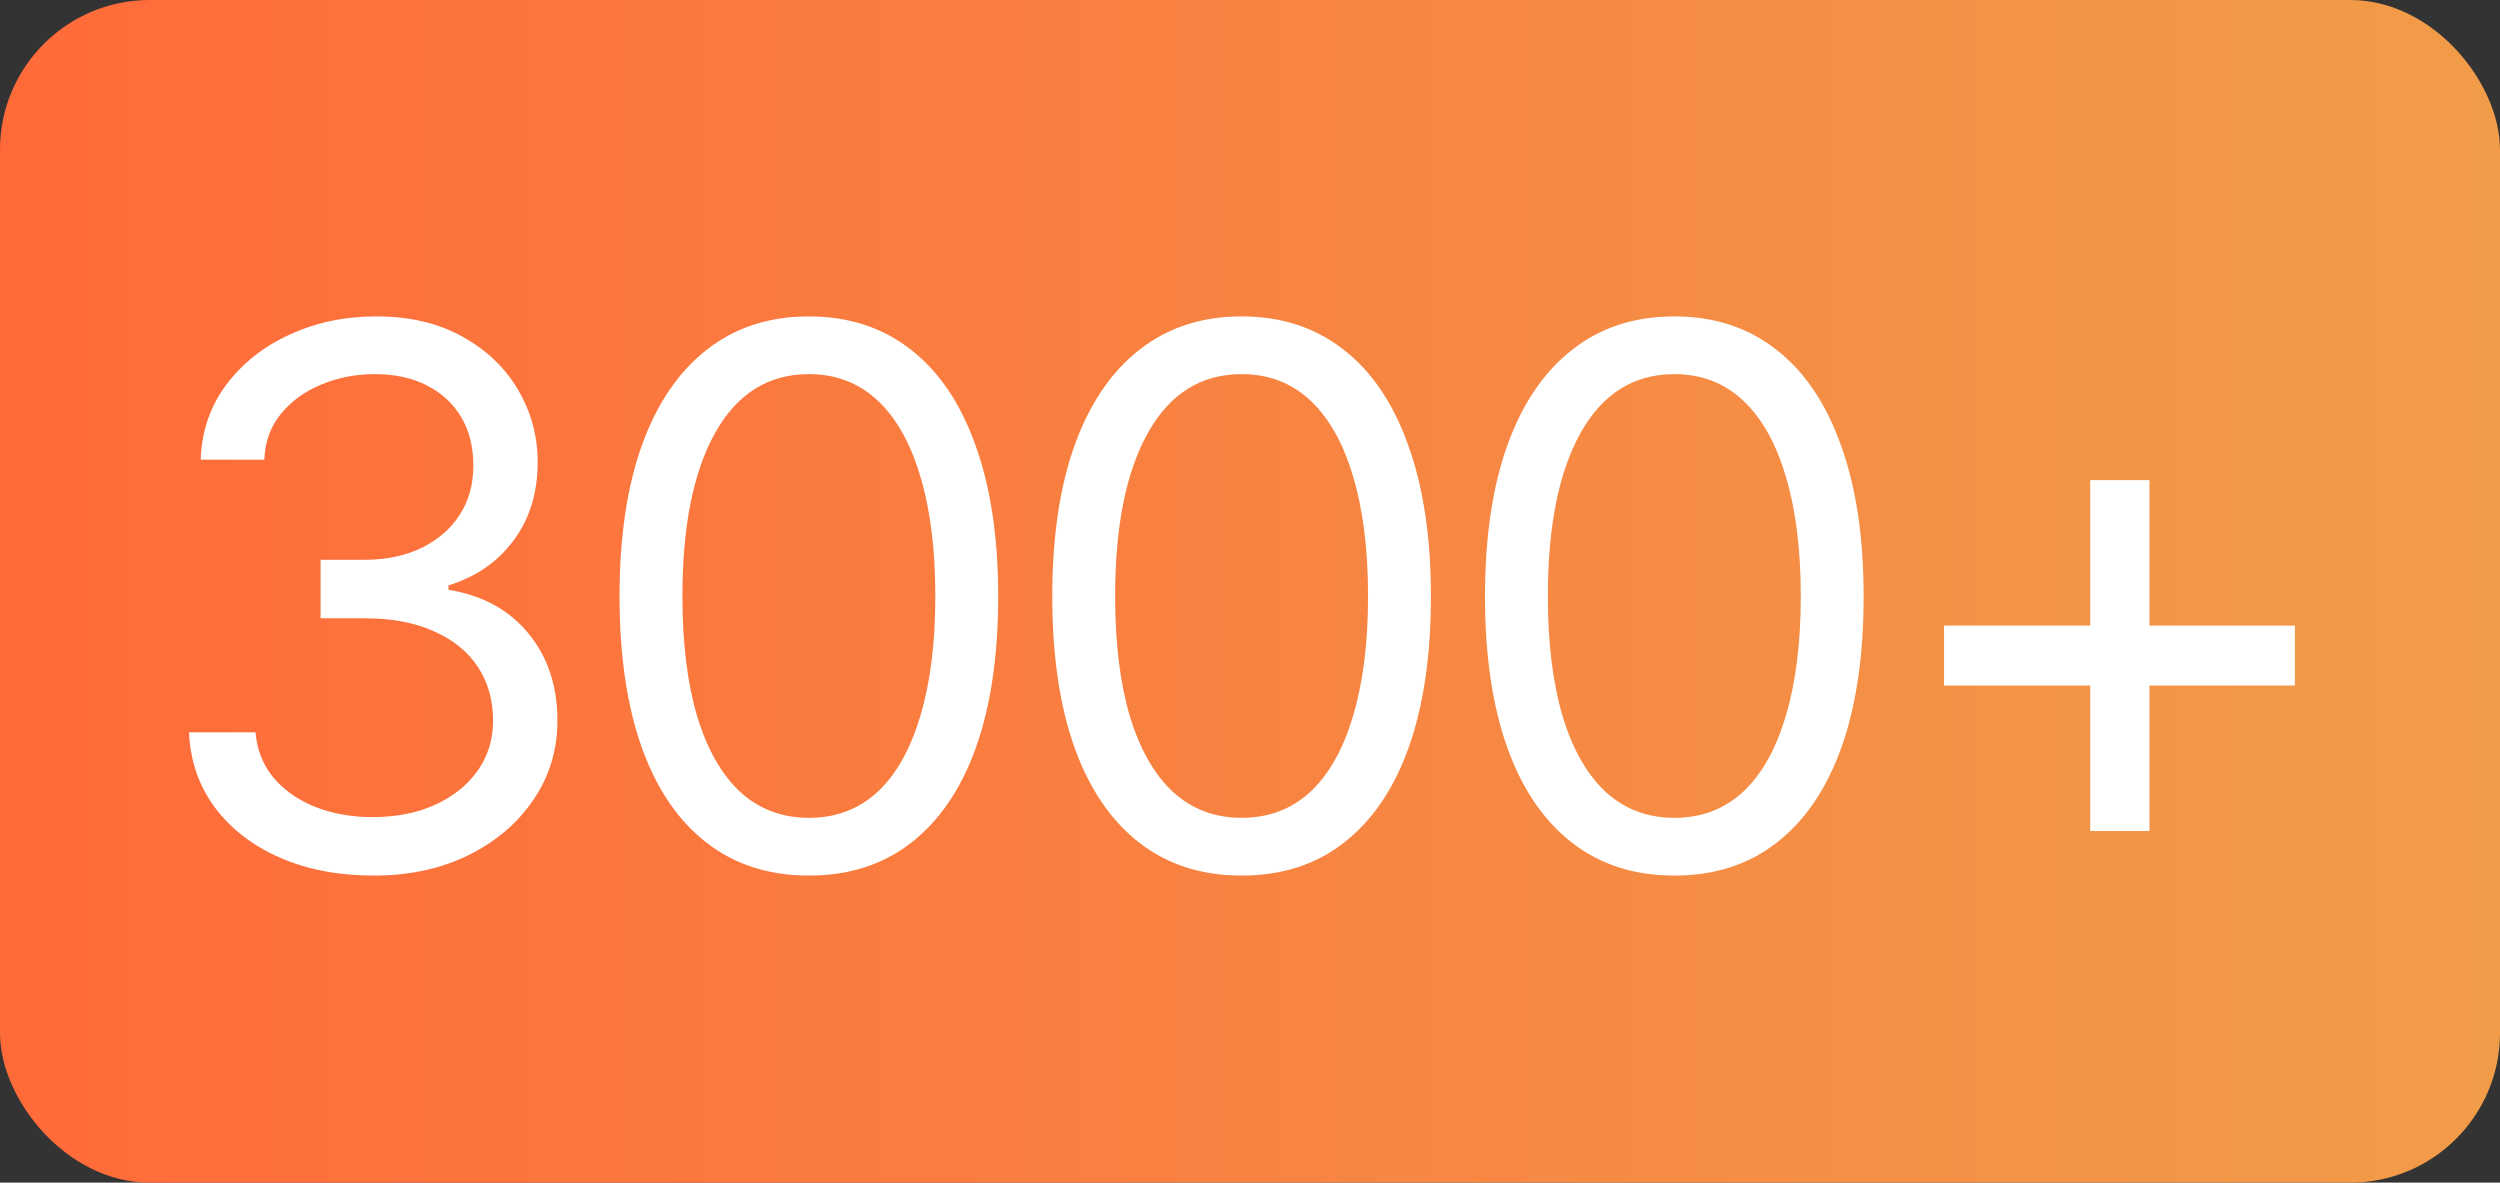
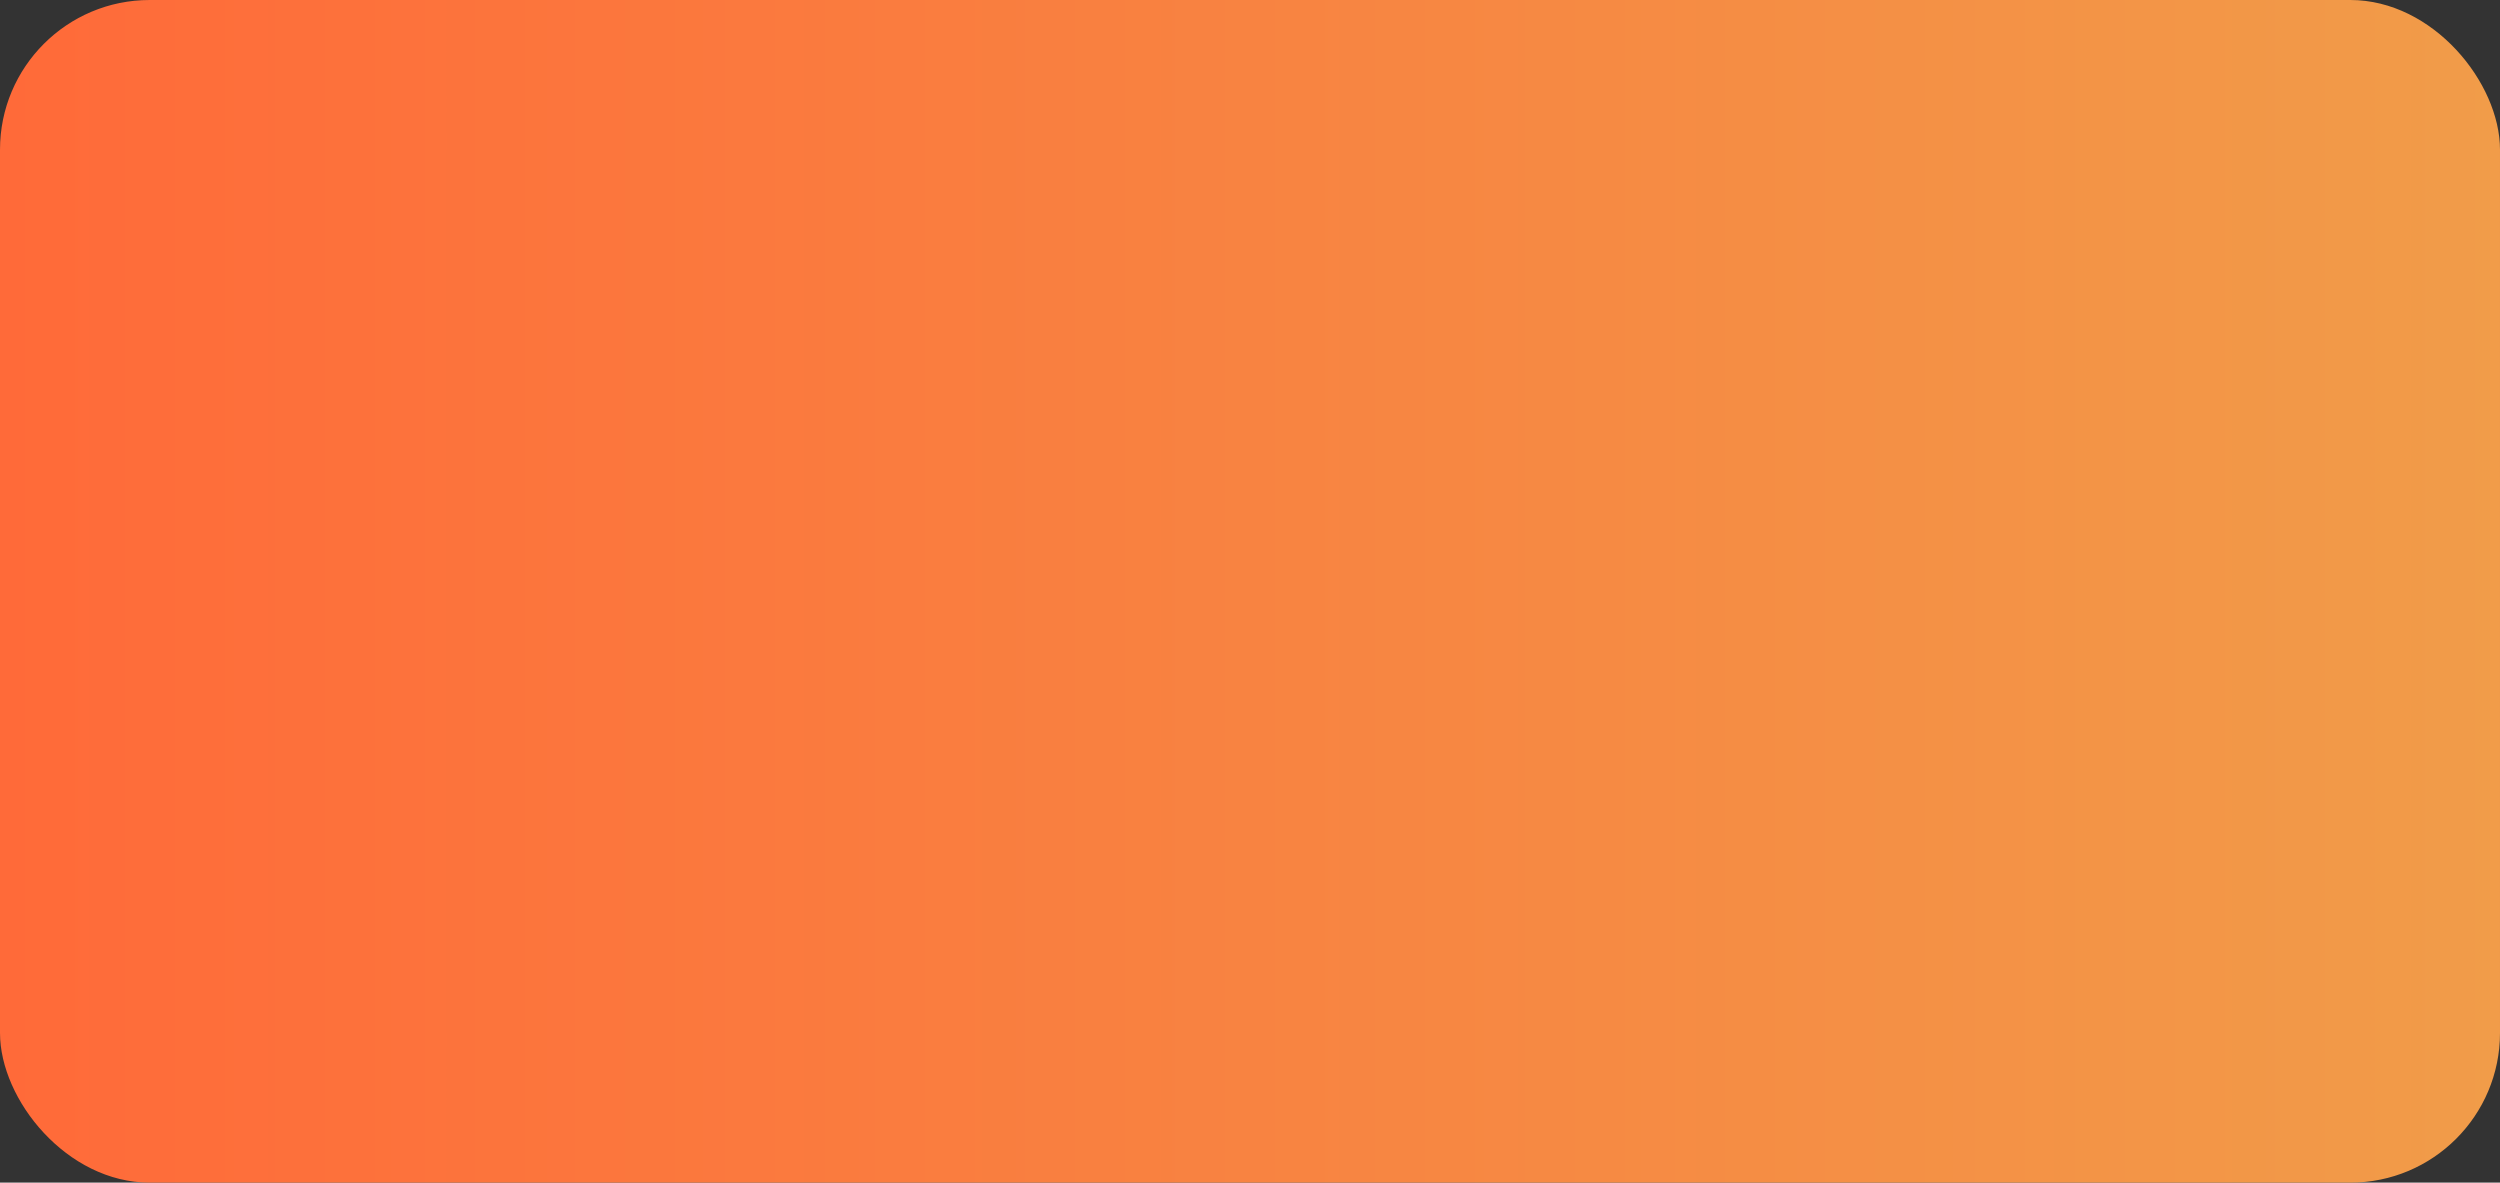
<svg xmlns="http://www.w3.org/2000/svg" width="167" height="79" viewBox="0 0 167 79" fill="none">
  <rect x="0" y="0" width="167" height="79" fill="#333333" stroke="none" />
  <rect width="167" height="79" rx="10" fill="url(#paint0_linear_3252_1551)" />
-   <path d="M24.98 58.488C22.619 58.488 20.528 58.09 18.705 57.292C16.882 56.495 15.434 55.38 14.359 53.947C13.285 52.499 12.707 50.822 12.626 48.918H17.069C17.167 50.09 17.566 51.099 18.266 51.945C18.982 52.792 19.91 53.443 21.049 53.898C22.204 54.354 23.482 54.582 24.882 54.582C26.444 54.582 27.828 54.313 29.032 53.776C30.253 53.223 31.205 52.466 31.889 51.506C32.589 50.529 32.938 49.406 32.938 48.137C32.938 46.786 32.605 45.598 31.938 44.572C31.27 43.547 30.294 42.749 29.008 42.18C27.738 41.594 26.184 41.301 24.345 41.301H21.415V37.395H24.345C25.777 37.395 27.038 37.134 28.129 36.613C29.219 36.092 30.074 35.36 30.692 34.416C31.311 33.472 31.62 32.365 31.62 31.096C31.62 29.859 31.352 28.785 30.814 27.873C30.277 26.962 29.512 26.254 28.52 25.749C27.543 25.244 26.379 24.992 25.028 24.992C23.775 24.992 22.595 25.22 21.488 25.676C20.381 26.131 19.478 26.783 18.778 27.629C18.078 28.475 17.704 29.501 17.655 30.705H13.407C13.472 28.801 14.042 27.133 15.116 25.7C16.19 24.268 17.598 23.153 19.34 22.355C21.098 21.542 23.026 21.135 25.126 21.135C27.372 21.135 29.301 21.59 30.912 22.502C32.523 23.397 33.76 24.585 34.623 26.066C35.486 27.547 35.917 29.143 35.917 30.852C35.917 32.919 35.38 34.668 34.306 36.101C33.248 37.533 31.799 38.534 29.96 39.103V39.397C32.239 39.771 34.021 40.747 35.307 42.326C36.592 43.889 37.235 45.825 37.235 48.137C37.235 50.106 36.698 51.872 35.624 53.435C34.566 54.997 33.109 56.234 31.254 57.145C29.415 58.041 27.323 58.488 24.98 58.488ZM54.032 58.488C51.363 58.488 49.084 57.756 47.196 56.291C45.308 54.826 43.868 52.71 42.875 49.943C41.882 47.16 41.386 43.791 41.386 39.836C41.386 35.897 41.882 32.536 42.875 29.753C43.884 26.953 45.333 24.821 47.221 23.356C49.109 21.875 51.379 21.135 54.032 21.135C56.685 21.135 58.956 21.875 60.844 23.356C62.732 24.821 64.172 26.953 65.165 29.753C66.174 32.536 66.679 35.897 66.679 39.836C66.679 43.791 66.182 47.16 65.189 49.943C64.197 52.71 62.756 54.826 60.868 56.291C58.996 57.756 56.718 58.488 54.032 58.488ZM54.032 54.631C55.839 54.631 57.369 54.053 58.622 52.898C59.875 51.726 60.828 50.033 61.478 47.819C62.146 45.606 62.48 42.945 62.48 39.836C62.48 36.711 62.146 34.042 61.478 31.828C60.828 29.615 59.875 27.922 58.622 26.75C57.369 25.578 55.839 24.992 54.032 24.992C51.33 24.992 49.247 26.294 47.782 28.898C46.317 31.503 45.585 35.148 45.585 39.836C45.585 42.945 45.91 45.606 46.562 47.819C47.229 50.033 48.189 51.726 49.442 52.898C50.712 54.053 52.242 54.631 54.032 54.631ZM82.939 58.488C80.269 58.488 77.991 57.756 76.103 56.291C74.215 54.826 72.774 52.71 71.781 49.943C70.788 47.16 70.292 43.791 70.292 39.836C70.292 35.897 70.788 32.536 71.781 29.753C72.79 26.953 74.239 24.821 76.127 23.356C78.015 21.875 80.285 21.135 82.939 21.135C85.591 21.135 87.862 21.875 89.75 23.356C91.638 24.821 93.079 26.953 94.071 29.753C95.08 32.536 95.585 35.897 95.585 39.836C95.585 43.791 95.088 47.16 94.096 49.943C93.103 52.71 91.662 54.826 89.774 56.291C87.903 57.756 85.624 58.488 82.939 58.488ZM82.939 54.631C84.745 54.631 86.275 54.053 87.528 52.898C88.782 51.726 89.734 50.033 90.385 47.819C91.052 45.606 91.386 42.945 91.386 39.836C91.386 36.711 91.052 34.042 90.385 31.828C89.734 29.615 88.782 27.922 87.528 26.75C86.275 25.578 84.745 24.992 82.939 24.992C80.237 24.992 78.153 26.294 76.689 28.898C75.224 31.503 74.491 35.148 74.491 39.836C74.491 42.945 74.817 45.606 75.468 47.819C76.135 50.033 77.095 51.726 78.349 52.898C79.618 54.053 81.148 54.631 82.939 54.631ZM111.845 58.488C109.175 58.488 106.897 57.756 105.009 56.291C103.121 54.826 101.68 52.71 100.688 49.943C99.695 47.16 99.198 43.791 99.198 39.836C99.198 35.897 99.695 32.536 100.688 29.753C101.697 26.953 103.145 24.821 105.033 23.356C106.921 21.875 109.192 21.135 111.845 21.135C114.498 21.135 116.768 21.875 118.656 23.356C120.544 24.821 121.985 26.953 122.978 29.753C123.987 32.536 124.491 35.897 124.491 39.836C124.491 43.791 123.995 47.16 123.002 49.943C122.009 52.71 120.569 54.826 118.681 56.291C116.809 57.756 114.53 58.488 111.845 58.488ZM111.845 54.631C113.651 54.631 115.181 54.053 116.435 52.898C117.688 51.726 118.64 50.033 119.291 47.819C119.958 45.606 120.292 42.945 120.292 39.836C120.292 36.711 119.958 34.042 119.291 31.828C118.64 29.615 117.688 27.922 116.435 26.75C115.181 25.578 113.651 24.992 111.845 24.992C109.143 24.992 107.06 26.294 105.595 28.898C104.13 31.503 103.397 35.148 103.397 39.836C103.397 42.945 103.723 45.606 104.374 47.819C105.041 50.033 106.002 51.726 107.255 52.898C108.524 54.053 110.054 54.631 111.845 54.631ZM139.628 55.51V32.072H143.583V55.51H139.628ZM129.862 45.793V41.789H153.3V45.793H129.862Z" fill="white" />
  <defs>
    <linearGradient id="paint0_linear_3252_1551" x1="0" y1="39.5" x2="167" y2="39.5" gradientUnits="userSpaceOnUse">
      <stop stop-color="#FF6A39" />
      <stop offset="1" stop-color="#F19C49" />
    </linearGradient>
  </defs>
</svg>